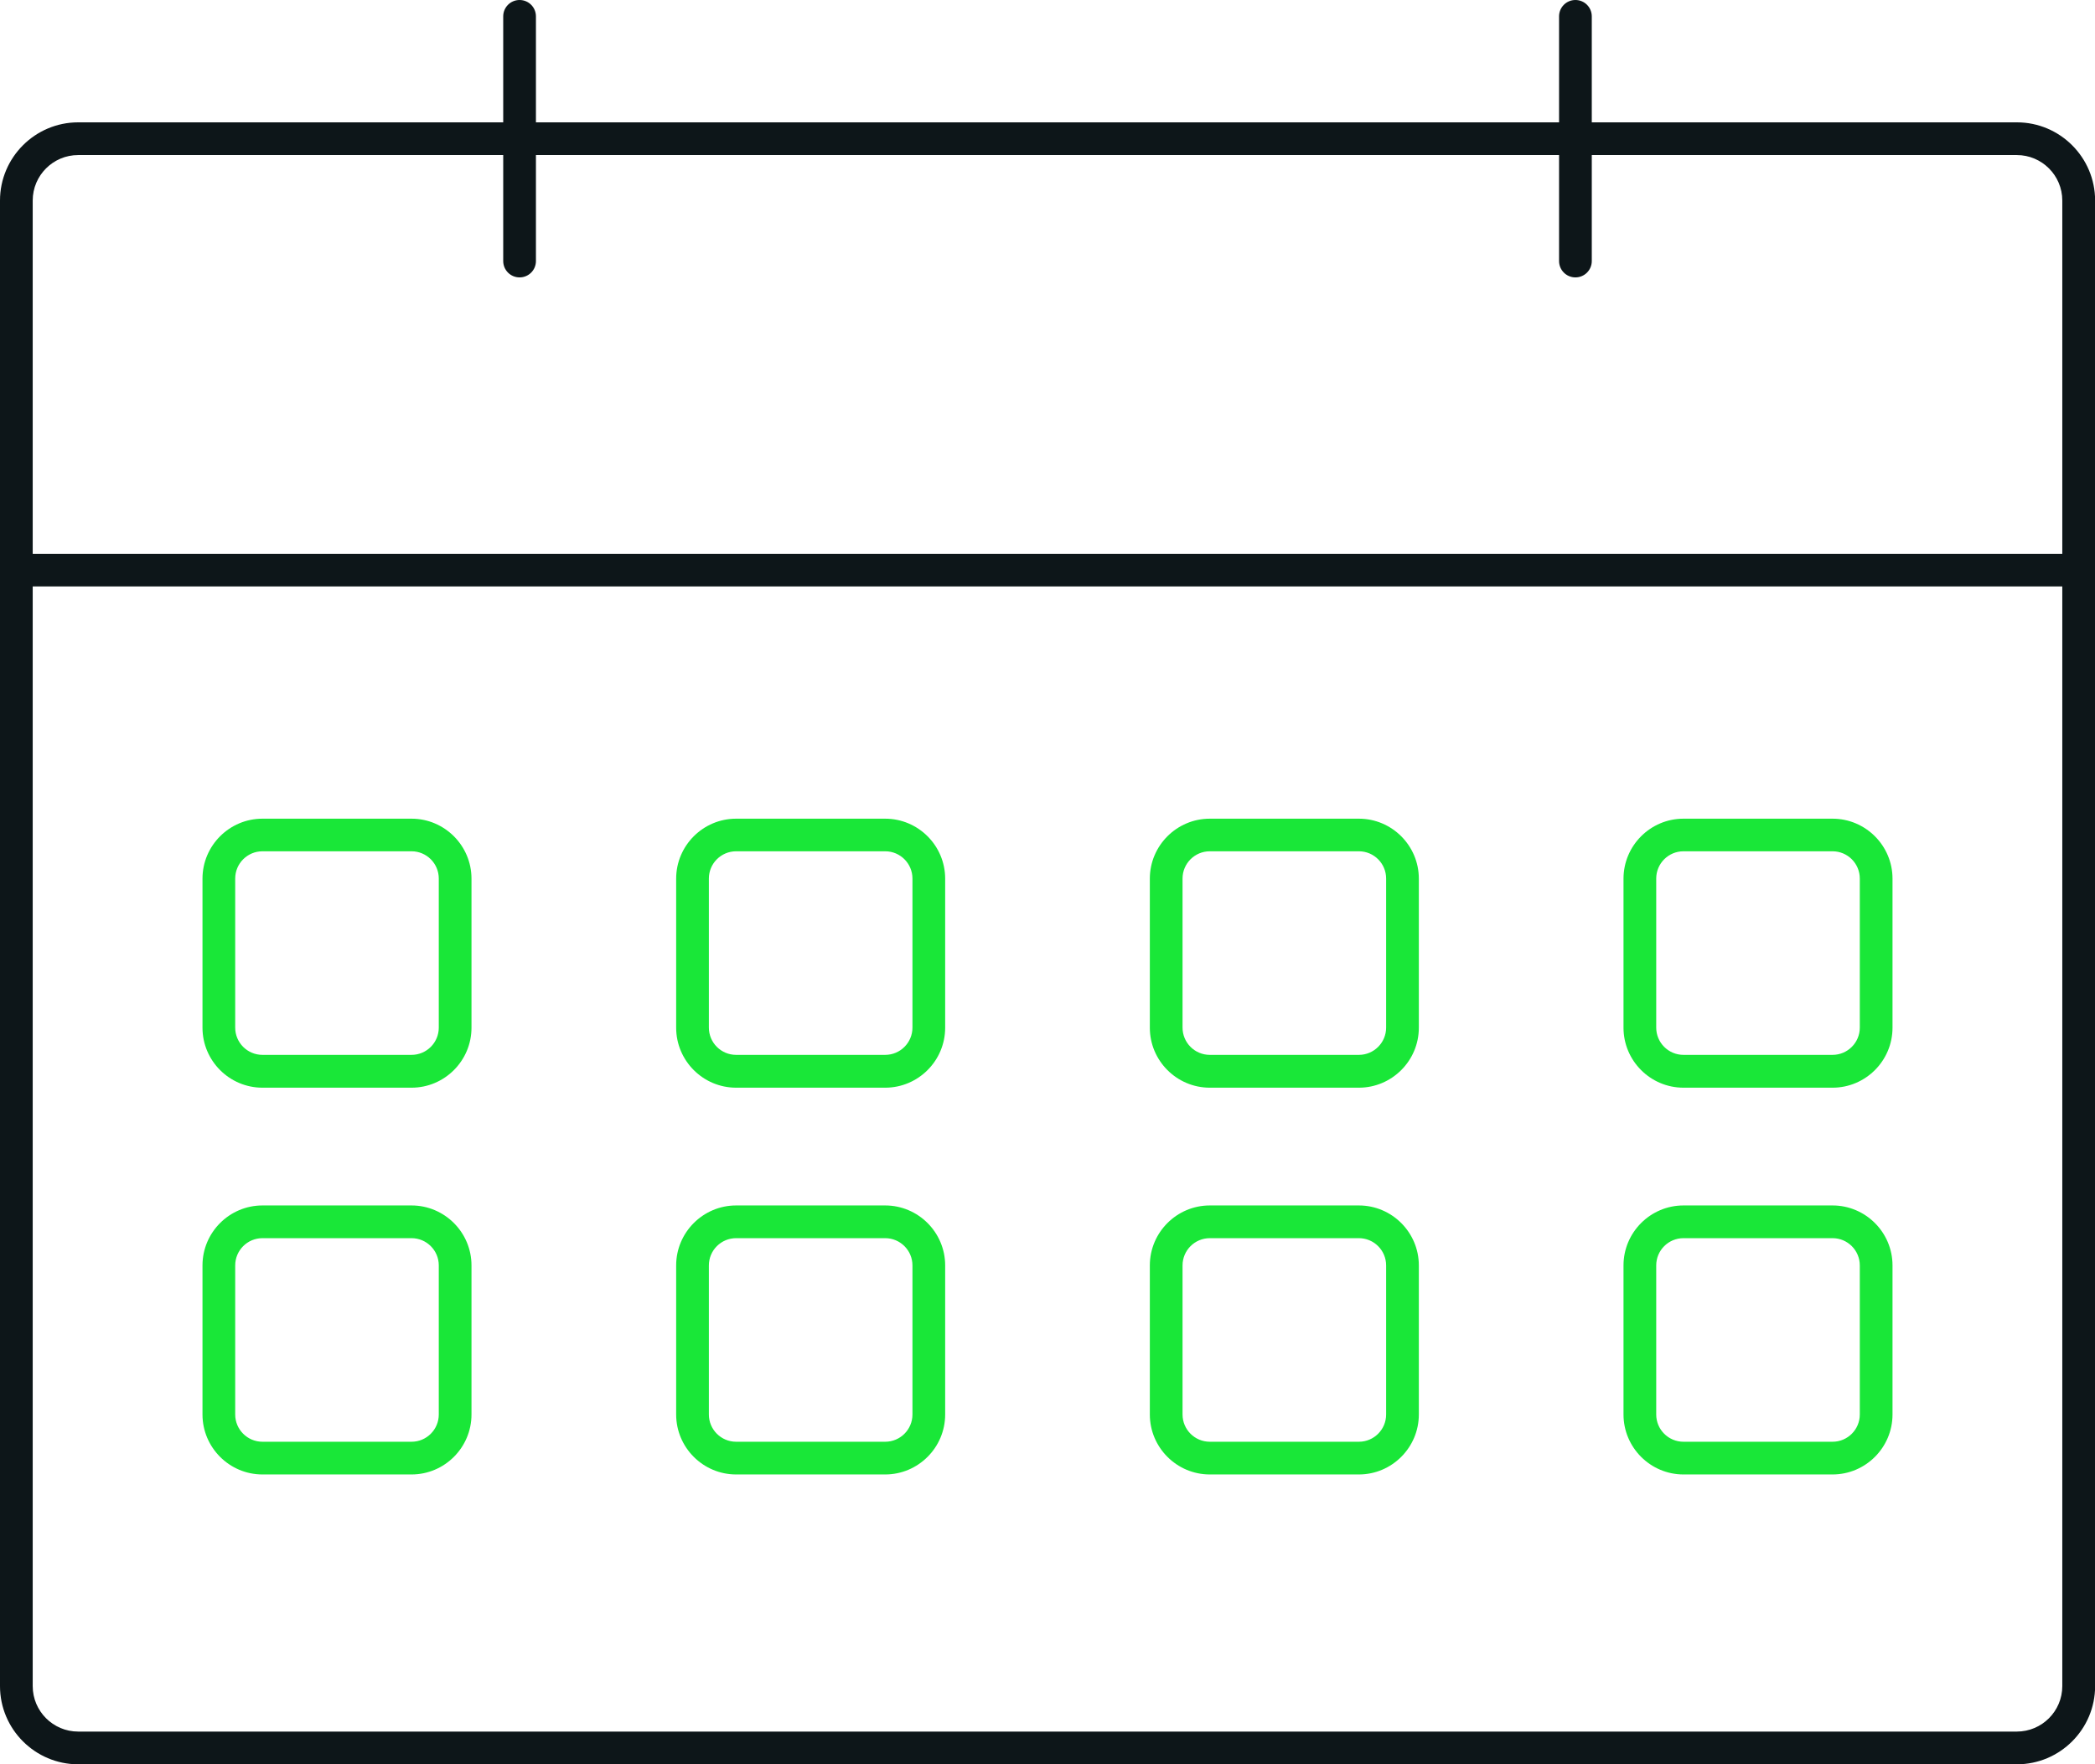
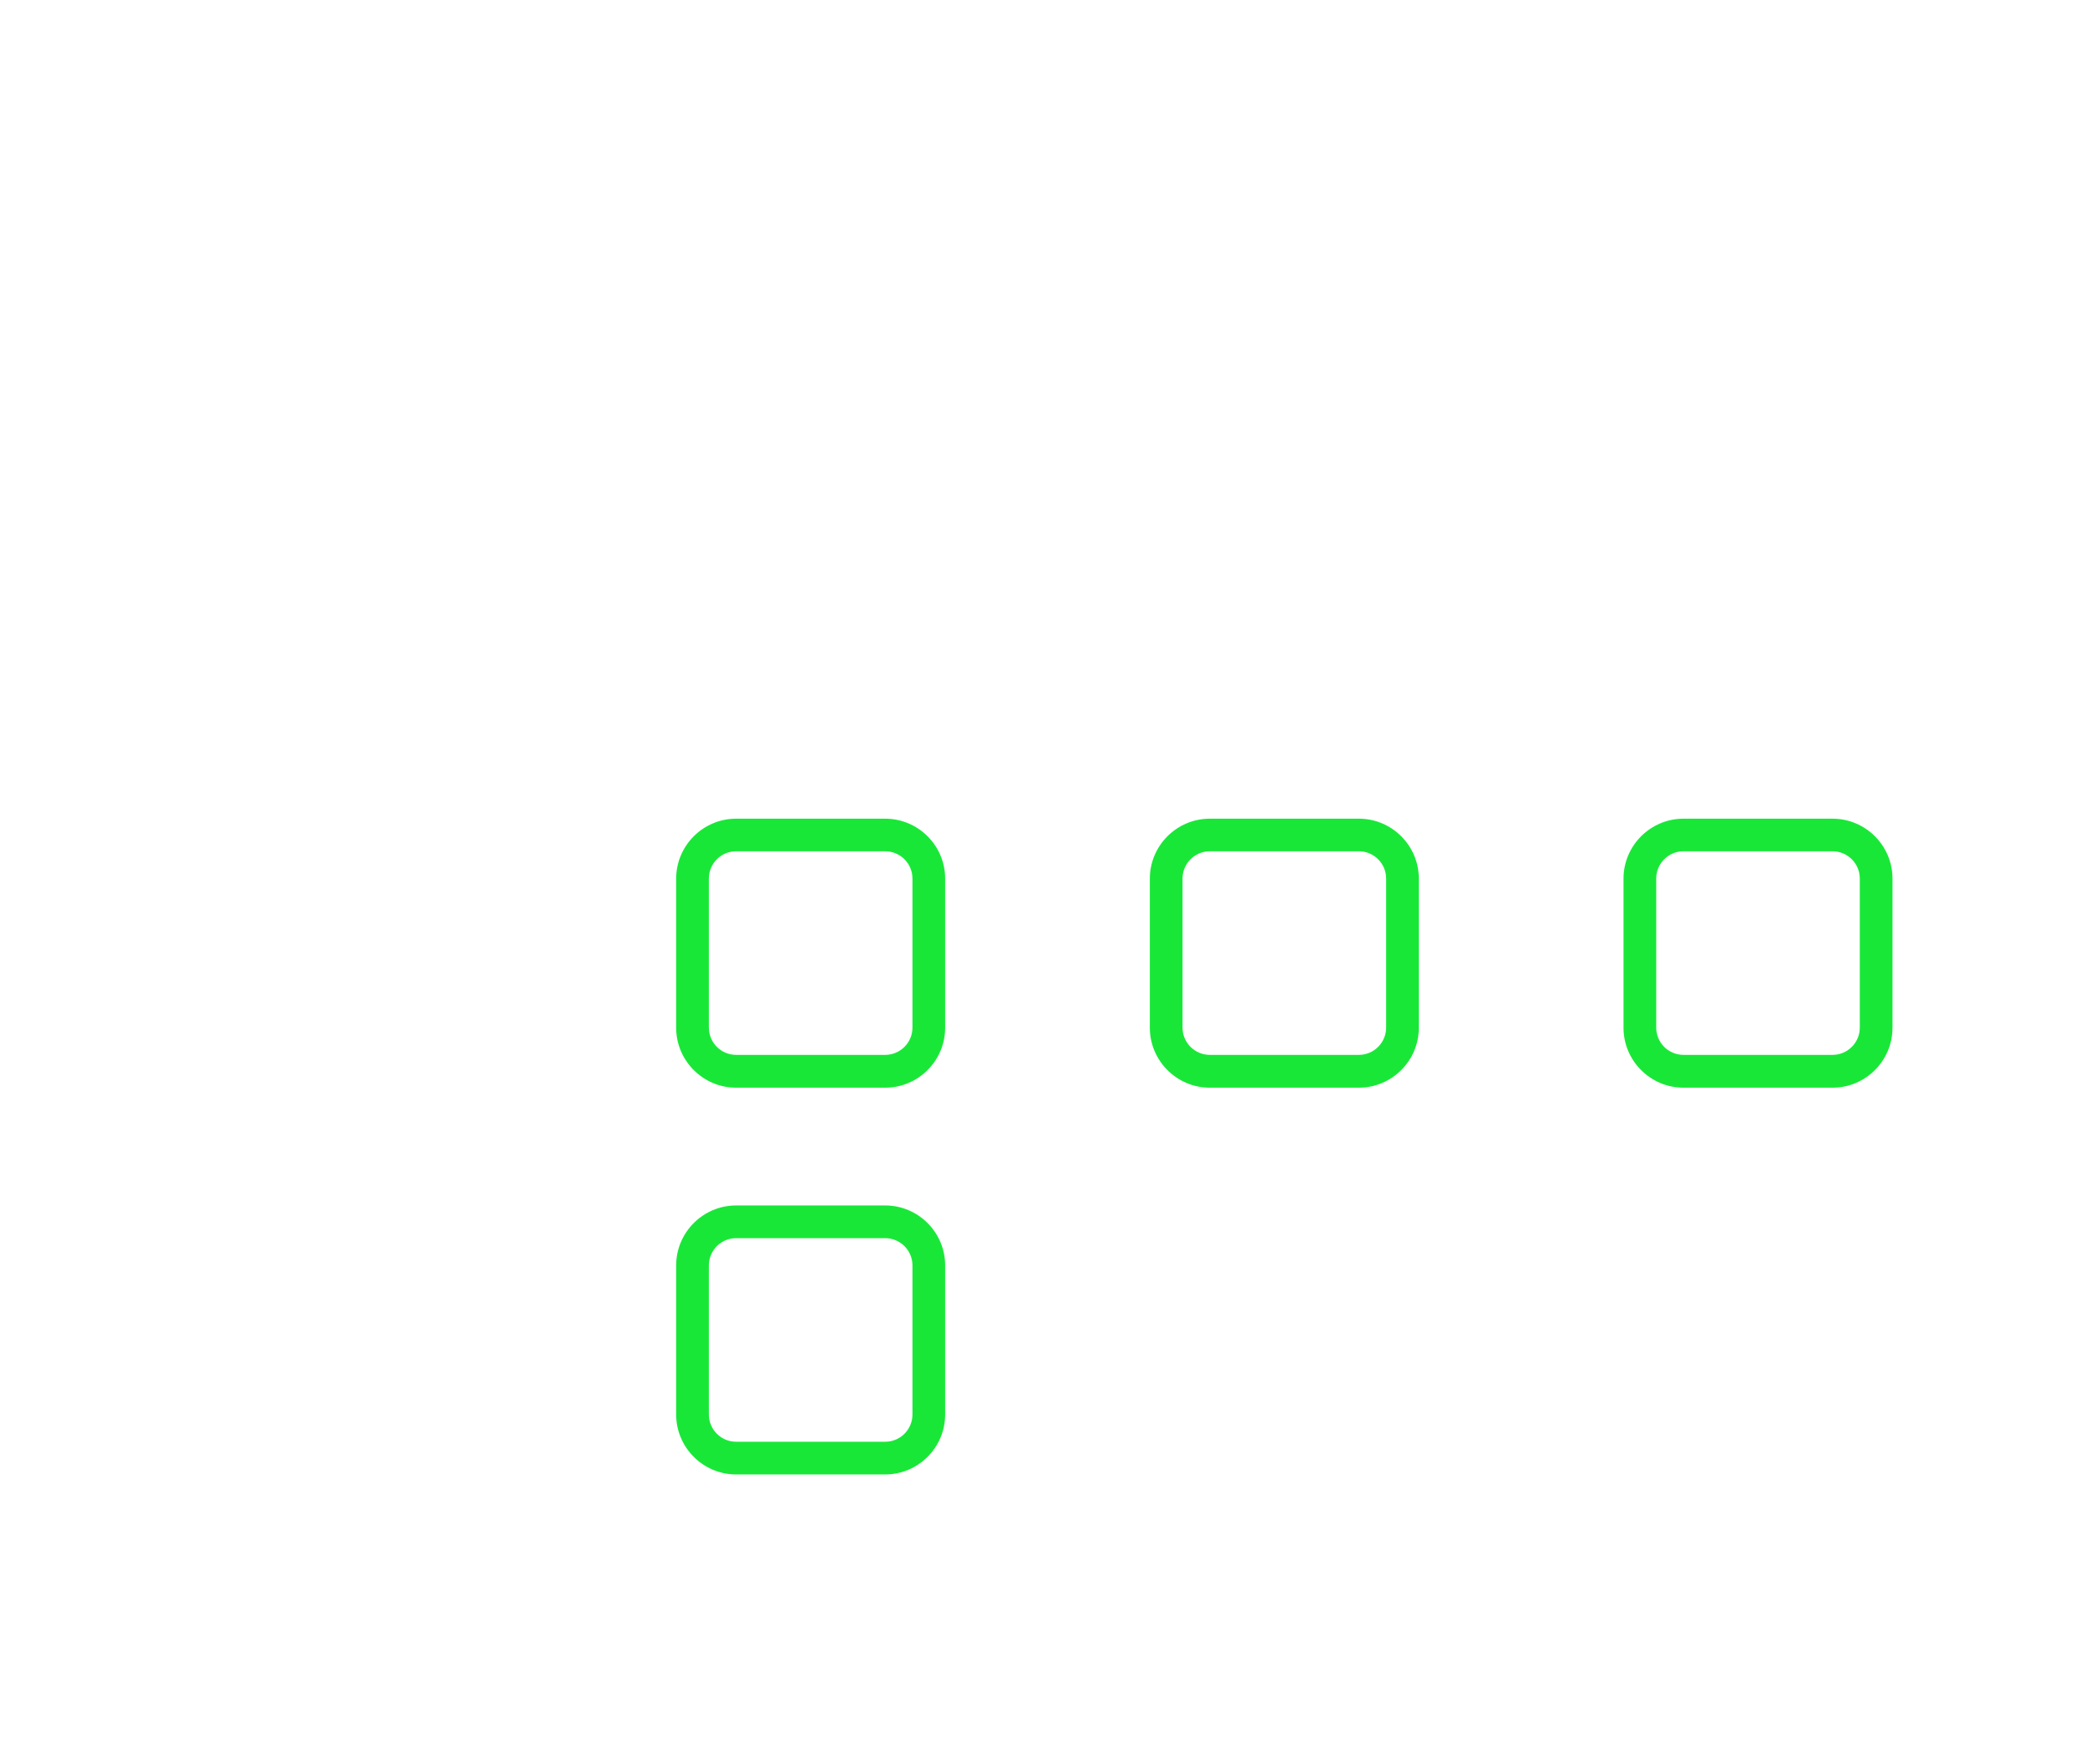
<svg xmlns="http://www.w3.org/2000/svg" id="Layer_1" viewBox="0 0 192.13 161.8">
  <defs>
    <style> .cls-1 { fill: #19e738; } .cls-2 { fill: #0d1619; } </style>
  </defs>
-   <path class="cls-2" d="M184.96,11.22h-38.98V1.5c0-.83-.67-1.5-1.5-1.5s-1.5.67-1.5,1.5v9.72H49.15V1.5c0-.83-.67-1.5-1.5-1.5s-1.5.67-1.5,1.5v9.72H7.17c-3.95,0-7.17,3.22-7.17,7.17v136.24c0,3.95,3.22,7.17,7.17,7.17h177.8c3.95,0,7.17-3.22,7.17-7.17V18.39c0-3.95-3.22-7.17-7.17-7.17ZM7.17,14.22h38.98v9.72c0,.83.67,1.5,1.5,1.5s1.5-.67,1.5-1.5v-9.72h93.83v9.72c0,.83.67,1.5,1.5,1.5s1.5-.67,1.5-1.5v-9.72h38.98c2.3,0,4.17,1.87,4.17,4.17v32.4H3V18.39c0-2.3,1.87-4.17,4.17-4.17ZM184.96,158.8H7.17c-2.3,0-4.17-1.87-4.17-4.17V53.78h186.13v100.85c0,2.3-1.87,4.17-4.17,4.17Z" />
-   <path class="cls-1" d="M37.74,99.75h-13.67c-3.03,0-5.5-2.47-5.5-5.5v-13.67c0-3.03,2.47-5.5,5.5-5.5h13.67c3.03,0,5.5,2.47,5.5,5.5v13.67c0,3.03-2.47,5.5-5.5,5.5ZM24.07,78.07c-1.38,0-2.5,1.12-2.5,2.5v13.67c0,1.38,1.12,2.5,2.5,2.5h13.67c1.38,0,2.5-1.12,2.5-2.5v-13.67c0-1.38-1.12-2.5-2.5-2.5h-13.67Z" />
-   <path class="cls-1" d="M37.74,135.22h-13.67c-3.03,0-5.5-2.47-5.5-5.5v-13.67c0-3.03,2.47-5.5,5.5-5.5h13.67c3.03,0,5.5,2.47,5.5,5.5v13.67c0,3.03-2.47,5.5-5.5,5.5ZM24.07,113.55c-1.38,0-2.5,1.12-2.5,2.5v13.67c0,1.38,1.12,2.5,2.5,2.5h13.67c1.38,0,2.5-1.12,2.5-2.5v-13.67c0-1.38-1.12-2.5-2.5-2.5h-13.67Z" />
  <path class="cls-1" d="M81.18,99.75h-13.67c-3.03,0-5.5-2.47-5.5-5.5v-13.67c0-3.03,2.47-5.5,5.5-5.5h13.67c3.03,0,5.5,2.47,5.5,5.5v13.67c0,3.03-2.47,5.5-5.5,5.5ZM67.51,78.07c-1.38,0-2.5,1.12-2.5,2.5v13.67c0,1.38,1.12,2.5,2.5,2.5h13.67c1.38,0,2.5-1.12,2.5-2.5v-13.67c0-1.38-1.12-2.5-2.5-2.5h-13.67Z" />
  <path class="cls-1" d="M81.18,135.22h-13.67c-3.03,0-5.5-2.47-5.5-5.5v-13.67c0-3.03,2.47-5.5,5.5-5.5h13.67c3.03,0,5.5,2.47,5.5,5.5v13.67c0,3.03-2.47,5.5-5.5,5.5ZM67.51,113.55c-1.38,0-2.5,1.12-2.5,2.5v13.67c0,1.38,1.12,2.5,2.5,2.5h13.67c1.38,0,2.5-1.12,2.5-2.5v-13.67c0-1.38-1.12-2.5-2.5-2.5h-13.67Z" />
  <path class="cls-1" d="M124.62,99.75h-13.67c-3.03,0-5.5-2.47-5.5-5.5v-13.67c0-3.03,2.47-5.5,5.5-5.5h13.67c3.03,0,5.5,2.47,5.5,5.5v13.67c0,3.03-2.47,5.5-5.5,5.5ZM110.95,78.07c-1.38,0-2.5,1.12-2.5,2.5v13.67c0,1.38,1.12,2.5,2.5,2.5h13.67c1.38,0,2.5-1.12,2.5-2.5v-13.67c0-1.38-1.12-2.5-2.5-2.5h-13.67Z" />
-   <path class="cls-1" d="M124.62,135.22h-13.67c-3.03,0-5.5-2.47-5.5-5.5v-13.67c0-3.03,2.47-5.5,5.5-5.5h13.67c3.03,0,5.5,2.47,5.5,5.5v13.67c0,3.03-2.47,5.5-5.5,5.5ZM110.95,113.55c-1.38,0-2.5,1.12-2.5,2.5v13.67c0,1.38,1.12,2.5,2.5,2.5h13.67c1.38,0,2.5-1.12,2.5-2.5v-13.67c0-1.38-1.12-2.5-2.5-2.5h-13.67Z" />
  <path class="cls-1" d="M168.06,99.75h-13.67c-3.03,0-5.5-2.47-5.5-5.5v-13.67c0-3.03,2.47-5.5,5.5-5.5h13.67c3.03,0,5.5,2.47,5.5,5.5v13.67c0,3.03-2.47,5.5-5.5,5.5ZM154.39,78.07c-1.38,0-2.5,1.12-2.5,2.5v13.67c0,1.38,1.12,2.5,2.5,2.5h13.67c1.38,0,2.5-1.12,2.5-2.5v-13.67c0-1.38-1.12-2.5-2.5-2.5h-13.67Z" />
-   <path class="cls-1" d="M168.06,135.22h-13.67c-3.03,0-5.5-2.47-5.5-5.5v-13.67c0-3.03,2.47-5.5,5.5-5.5h13.67c3.03,0,5.5,2.47,5.5,5.5v13.67c0,3.03-2.47,5.5-5.5,5.5ZM154.39,113.55c-1.38,0-2.5,1.12-2.5,2.5v13.67c0,1.38,1.12,2.5,2.5,2.5h13.67c1.38,0,2.5-1.12,2.5-2.5v-13.67c0-1.38-1.12-2.5-2.5-2.5h-13.67Z" />
</svg>